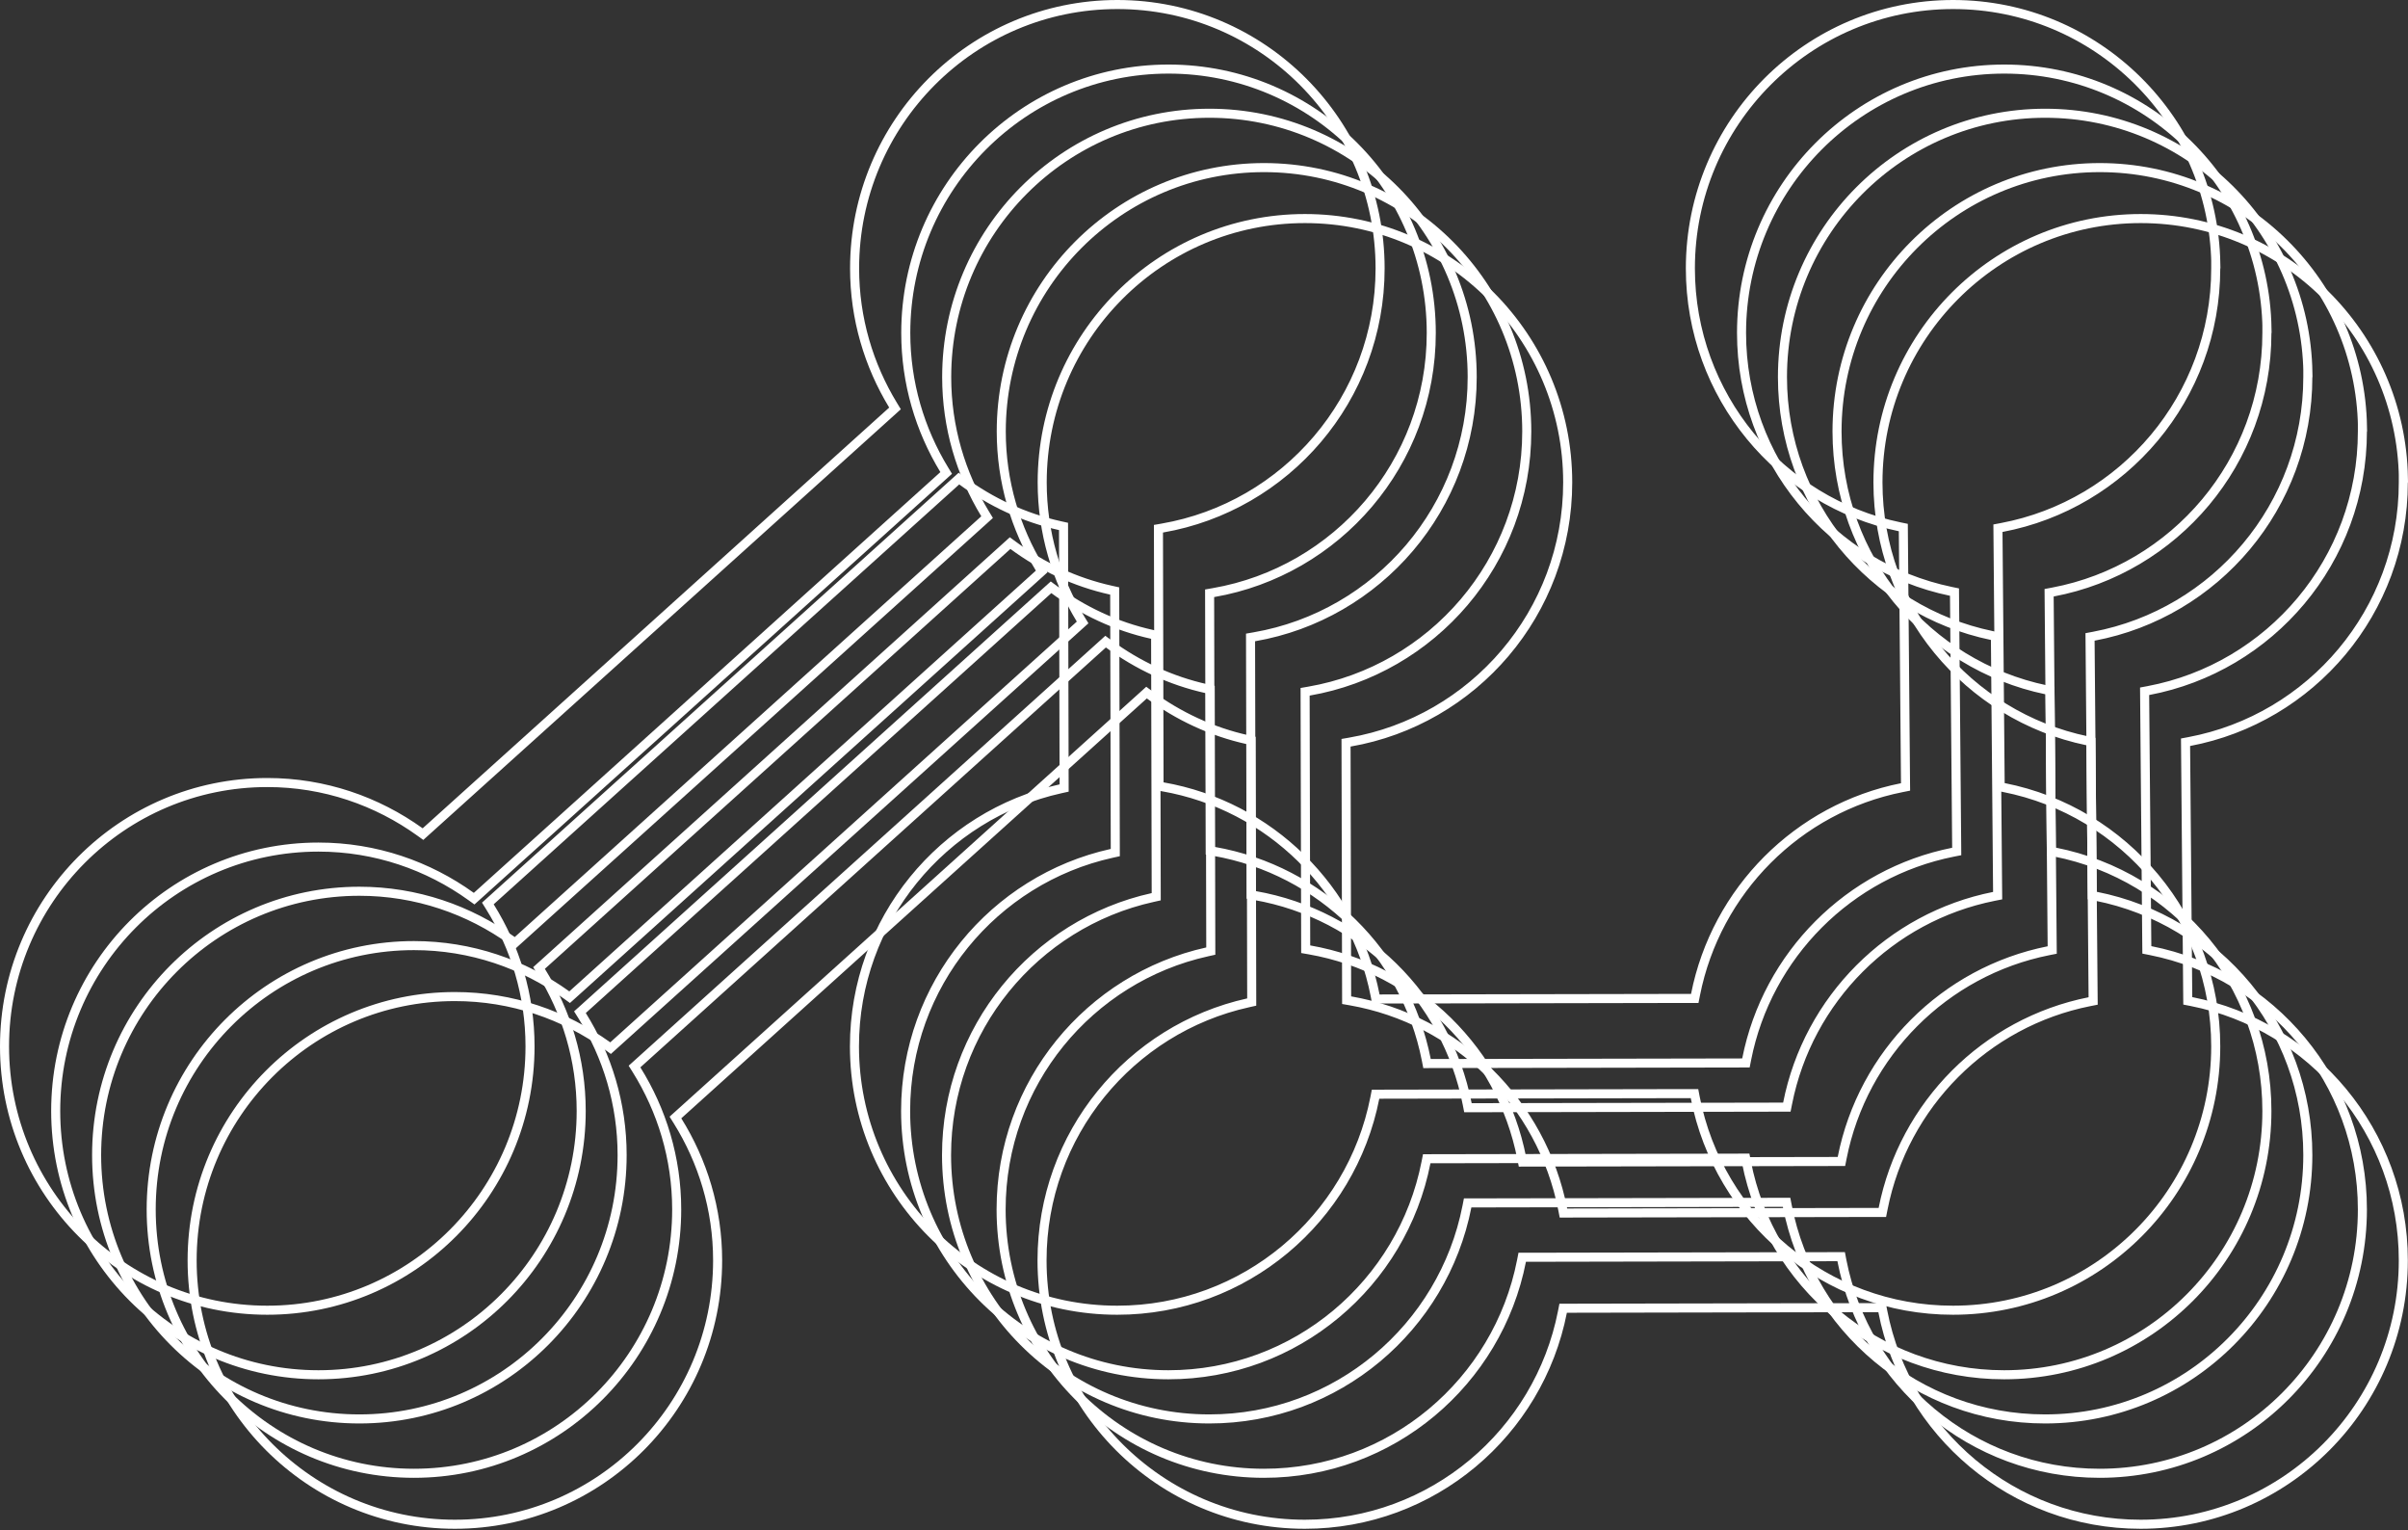
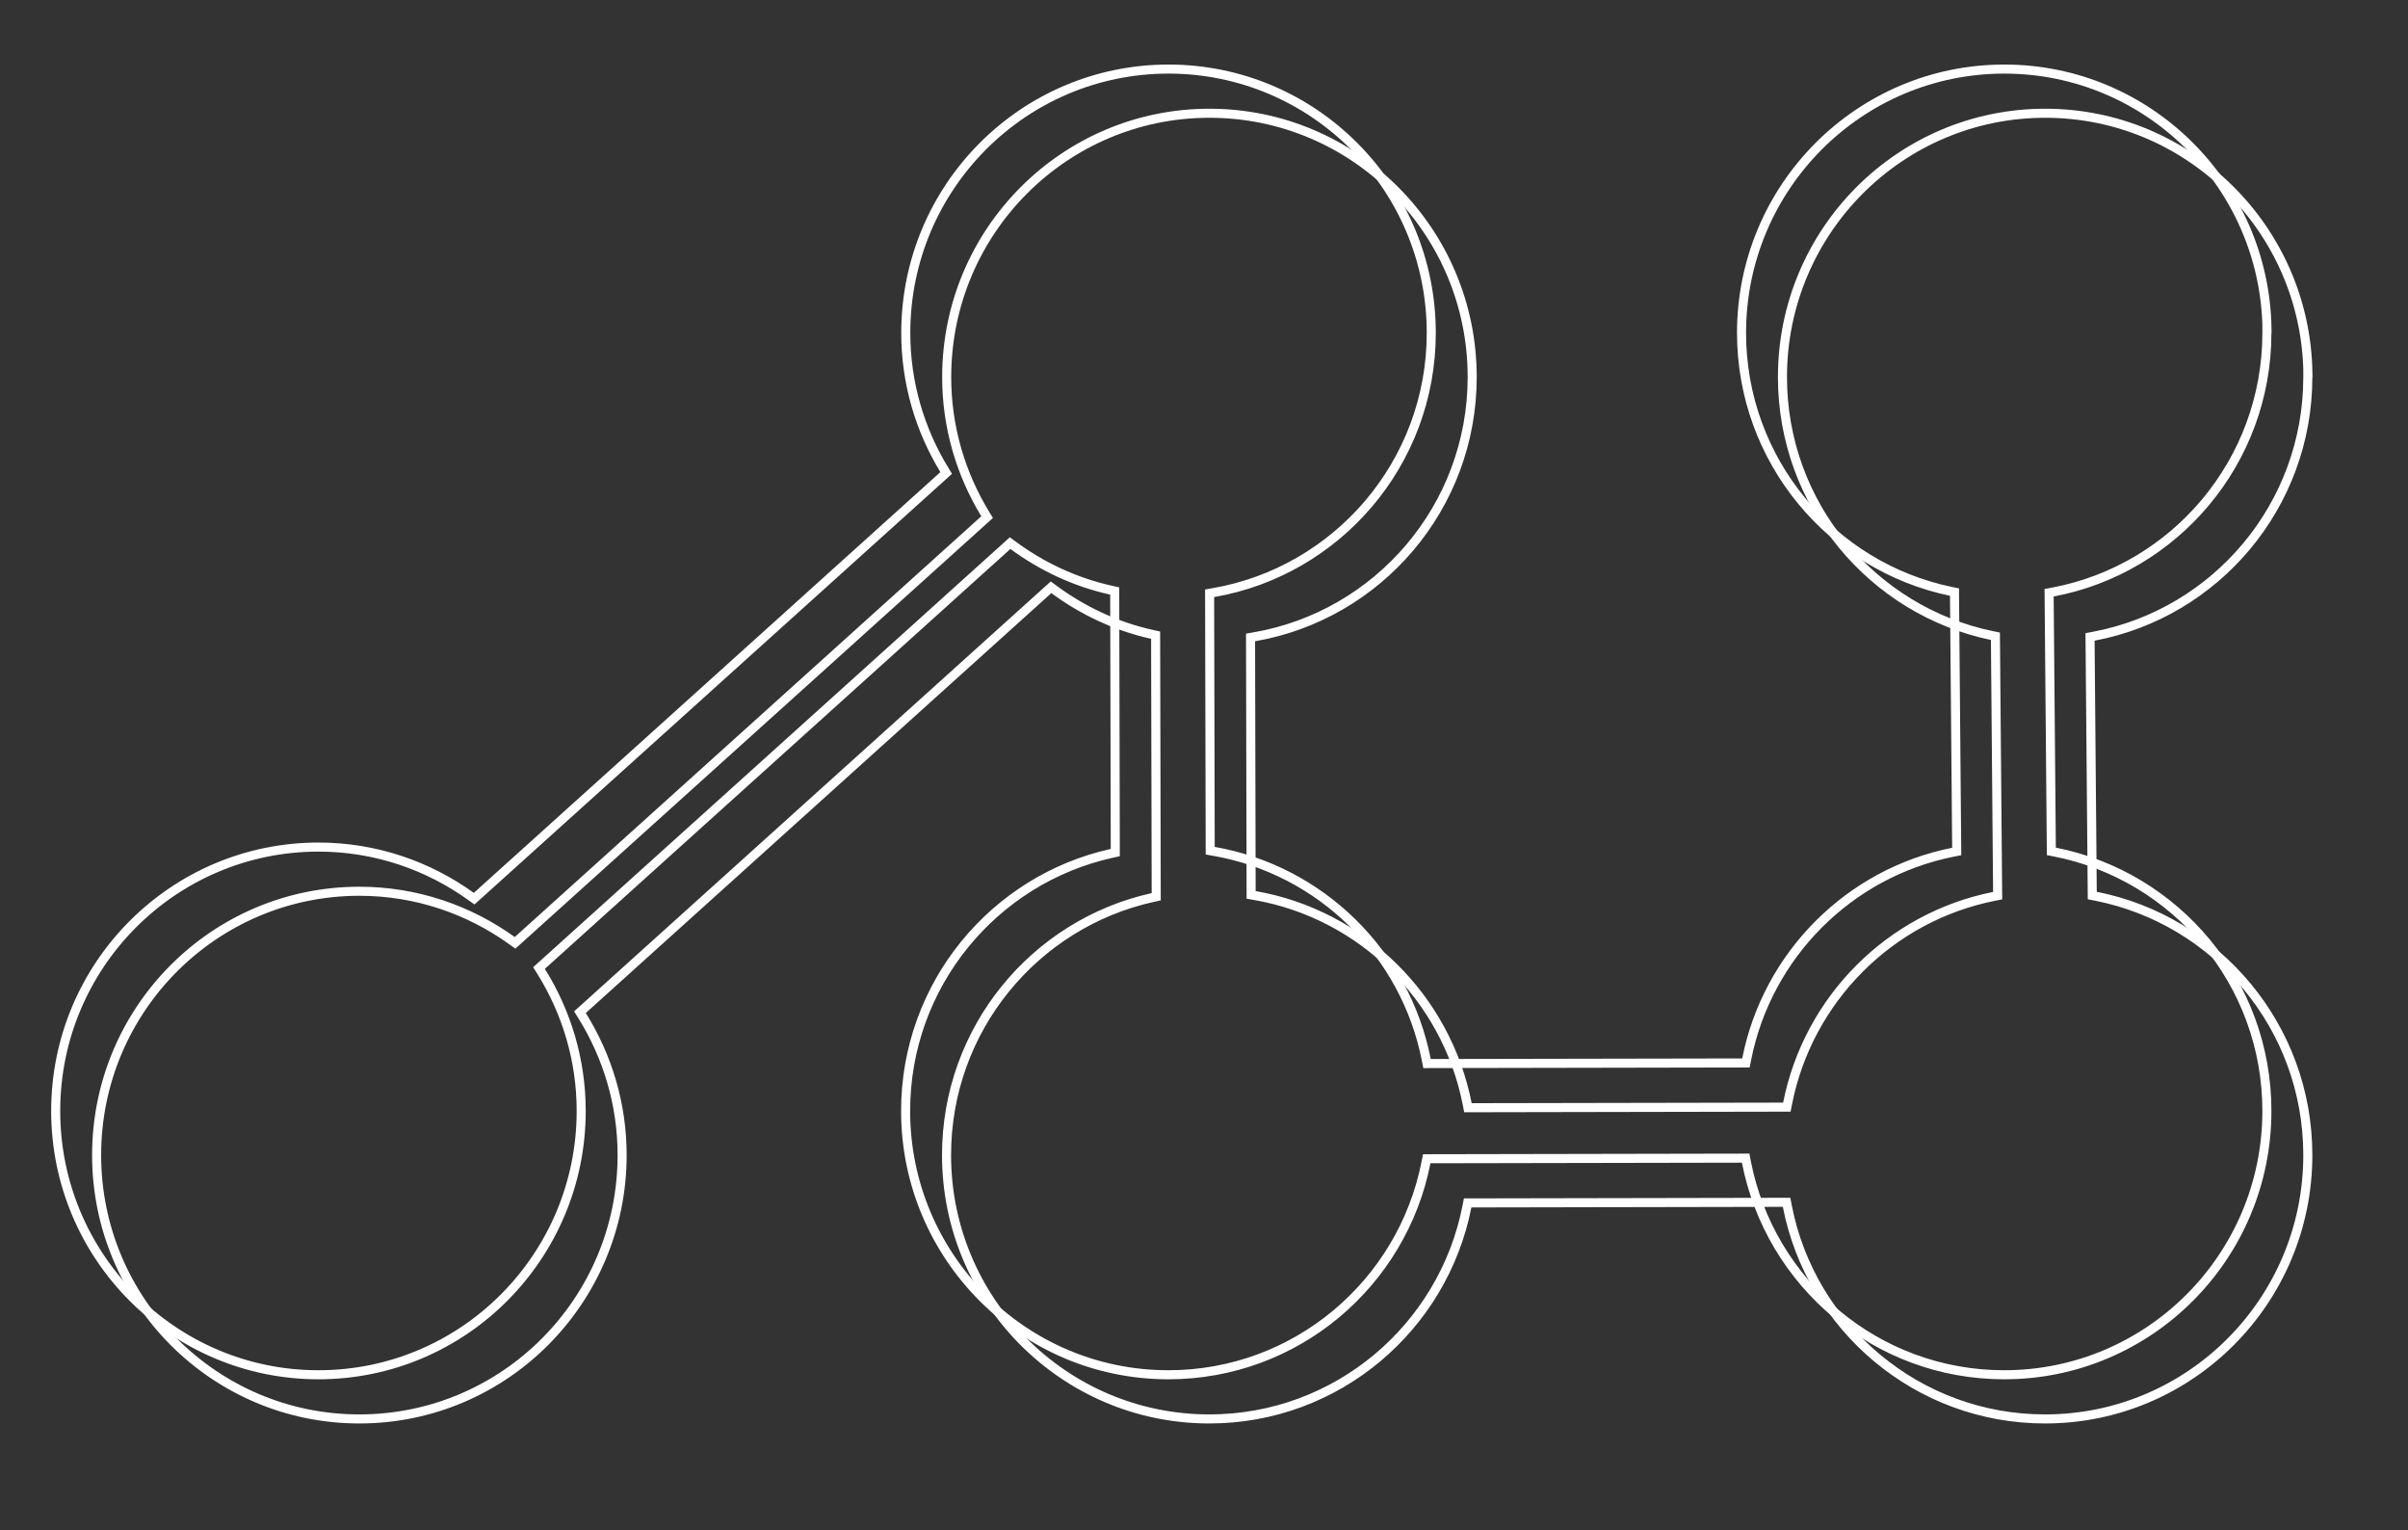
<svg xmlns="http://www.w3.org/2000/svg" width="266" height="169" viewBox="0 0 266 169" fill="none">
  <rect x="0" y="0" width="266" height="169" fill="#333333" stroke="none" />
-   <path d="M215.752 0.5C231.61 0.5 244.505 13.279 244.771 29.138H244.761V29.638C244.761 43.884 234.567 55.721 221.114 58.255L220.703 58.332L220.707 58.751L220.946 86.482L220.95 86.891L221.35 86.969C234.693 89.597 244.761 101.388 244.761 115.556C244.761 131.645 231.76 144.692 215.736 144.692C201.626 144.692 189.863 134.589 187.26 121.177L187.182 120.771L186.769 120.771L152.362 120.836H151.951L151.872 121.239C149.253 134.604 137.507 144.692 123.412 144.692C107.388 144.692 94.387 131.645 94.387 115.556C94.387 101.624 104.142 89.991 117.156 87.11L117.549 87.023L117.548 86.621L117.484 58.537L117.483 58.137L117.092 58.05C113.112 57.169 109.444 55.438 106.259 53.092L105.93 52.85L105.627 53.123L54.201 99.493L53.89 99.773L54.112 100.129C56.904 104.601 58.55 109.89 58.55 115.556C58.55 131.645 45.549 144.692 29.525 144.692C13.502 144.692 0.5 131.645 0.5 115.556C0.5 99.466 13.502 86.418 29.525 86.418C35.827 86.418 41.644 88.463 46.397 91.88L46.724 92.115L47.023 91.846L98.561 45.38L98.868 45.102L98.653 44.749C95.971 40.34 94.403 35.178 94.403 29.638C94.403 13.548 107.404 0.5 123.428 0.5C139.452 0.5 152.453 13.548 152.453 29.638C152.453 44.025 142.041 55.956 128.384 58.317L127.968 58.39L127.969 58.812L128.032 86.399L128.033 86.818L128.446 86.891C140.252 88.952 149.599 98.161 151.904 109.92L151.983 110.324L152.396 110.323L186.802 110.259H187.212L187.292 109.856C189.566 98.334 198.614 89.266 210.091 86.984L210.497 86.904L210.493 86.49L210.254 58.662L210.251 58.259L209.855 58.177C196.654 55.438 186.727 43.695 186.727 29.638C186.727 13.548 199.728 0.5 215.752 0.5Z" stroke="white" />
  <path d="M221.404 7.628C237.262 7.628 250.157 20.407 250.423 36.266H250.413V36.766C250.413 51.012 240.22 62.849 226.767 65.383L226.355 65.46L226.359 65.879L226.599 93.61L226.603 94.019L227.002 94.097C240.345 96.725 250.413 108.516 250.413 122.684C250.413 138.773 237.412 151.82 221.389 151.82C207.278 151.82 195.516 141.717 192.912 128.305L192.834 127.898L192.421 127.899L158.015 127.964H157.604L157.524 128.367C154.905 141.732 143.16 151.82 129.064 151.82C113.041 151.82 100.039 138.773 100.039 122.684C100.039 108.752 109.794 97.119 122.809 94.238L123.201 94.151L123.2 93.749L123.137 65.665L123.136 65.265L122.744 65.178C118.765 64.297 115.096 62.566 111.911 60.22L111.582 59.977L111.279 60.251L59.853 106.621L59.542 106.901L59.765 107.257C62.557 111.729 64.202 117.018 64.202 122.684C64.202 138.773 51.201 151.82 35.178 151.82C19.154 151.82 6.152 138.773 6.152 122.684C6.152 106.594 19.154 93.546 35.178 93.546C41.48 93.546 47.296 95.591 52.049 99.008L52.376 99.243L52.676 98.974L104.213 52.508L104.521 52.23L104.306 51.877C101.624 47.468 100.056 42.306 100.056 36.766C100.056 20.676 113.056 7.628 129.08 7.628C145.104 7.628 158.105 20.676 158.105 36.766C158.105 51.153 147.693 63.084 134.036 65.445L133.62 65.518L133.621 65.939L133.685 93.527L133.686 93.946L134.099 94.019C145.904 96.08 155.251 105.289 157.557 117.048L157.636 117.452L158.048 117.451L192.454 117.387H192.864L192.944 116.984C195.218 105.462 204.266 96.394 215.743 94.112L216.149 94.032L216.146 93.618L215.906 65.79L215.903 65.387L215.508 65.305C202.306 62.566 192.379 50.823 192.379 36.766C192.379 20.676 205.38 7.628 221.404 7.628Z" stroke="white" />
  <path d="M225.925 12.506C241.782 12.506 254.677 25.285 254.943 41.144H254.934V41.644C254.933 55.89 244.74 67.727 231.287 70.261L230.876 70.338L230.88 70.757L231.119 98.488L231.123 98.897L231.522 98.975C244.866 101.603 254.934 113.394 254.934 127.562C254.933 143.651 241.933 156.698 225.909 156.698C211.799 156.698 200.036 146.595 197.433 133.183L197.354 132.776L196.941 132.777L162.535 132.842H162.124L162.045 133.245C159.426 146.61 147.68 156.698 133.585 156.698C117.561 156.698 104.56 143.651 104.56 127.562C104.56 113.63 114.314 101.997 127.329 99.116L127.722 99.029L127.721 98.627L127.657 70.543L127.656 70.143L127.265 70.056C123.285 69.175 119.617 67.444 116.432 65.098L116.103 64.856L115.8 65.129L64.374 111.499L64.062 111.779L64.285 112.135C67.077 116.607 68.723 121.896 68.723 127.562C68.722 143.651 55.722 156.698 39.698 156.698C23.674 156.698 10.673 143.651 10.673 127.562C10.673 111.472 23.674 98.424 39.698 98.424C46 98.424 51.817 100.469 56.569 103.886L56.897 104.121L57.196 103.852L108.733 57.386L109.041 57.108L108.826 56.755C106.144 52.346 104.576 47.184 104.576 41.644C104.576 25.554 117.577 12.506 133.601 12.506C149.624 12.506 162.626 25.554 162.626 41.644C162.626 56.031 152.213 67.962 138.557 70.323L138.141 70.395L138.142 70.817L138.205 98.405L138.206 98.824L138.619 98.897C150.425 100.958 159.772 110.167 162.077 121.926L162.156 122.33L162.568 122.329L196.975 122.265H197.385L197.465 121.862C199.739 110.34 208.787 101.272 220.264 98.99L220.67 98.91L220.666 98.496L220.427 70.668L220.424 70.265L220.028 70.183C206.827 67.444 196.9 55.701 196.899 41.644C196.899 25.554 209.901 12.506 225.925 12.506Z" stroke="white" />
-   <path d="M231.953 18.508C247.811 18.508 260.706 31.287 260.972 47.145H260.962V47.645C260.962 61.892 250.769 73.729 237.315 76.263L236.904 76.34L236.908 76.759L237.147 104.49L237.151 104.898L237.551 104.977C250.894 107.605 260.962 119.396 260.962 133.563C260.962 149.653 247.961 162.7 231.938 162.7C217.827 162.7 206.064 152.597 203.461 139.185L203.383 138.778L202.97 138.779L168.563 138.844H168.152L168.073 139.247C165.454 152.612 153.708 162.7 139.613 162.7C123.589 162.7 110.588 149.653 110.588 133.563C110.588 119.632 120.343 107.999 133.357 105.118L133.75 105.031L133.749 104.629L133.686 76.545L133.685 76.144L133.293 76.058C129.313 75.177 125.645 73.446 122.46 71.1L122.131 70.857L121.828 71.131L70.402 117.501L70.091 117.781L70.314 118.137C73.106 122.608 74.751 127.898 74.751 133.563C74.751 149.653 61.75 162.7 45.727 162.7C29.703 162.7 16.701 149.653 16.701 133.563C16.701 117.474 29.703 104.426 45.727 104.426C52.029 104.426 57.845 106.471 62.598 109.888L62.925 110.123L63.225 109.854L114.762 63.388L115.069 63.11L114.854 62.757C112.172 58.348 110.605 53.186 110.604 47.645C110.604 31.556 123.605 18.508 139.629 18.508C155.653 18.508 168.654 31.556 168.654 47.645C168.654 62.033 158.242 73.964 144.585 76.325L144.169 76.397L144.17 76.819L144.233 104.407L144.234 104.826L144.647 104.898C156.453 106.96 165.8 116.169 168.105 127.928L168.185 128.332L168.597 128.331L203.003 128.267H203.413L203.493 127.864C205.767 116.342 214.815 107.274 226.292 104.992L226.698 104.912L226.694 104.498L226.455 76.67L226.452 76.267L226.057 76.185C212.855 73.446 202.928 61.703 202.928 47.645C202.928 31.556 215.929 18.508 231.953 18.508Z" stroke="white" />
-   <path d="M236.475 24.136C252.332 24.136 265.227 36.914 265.493 52.773H265.483V53.273C265.483 67.52 255.29 79.357 241.837 81.891L241.426 81.968L241.43 82.387L241.669 110.118L241.673 110.526L242.072 110.604C255.416 113.233 265.483 125.023 265.483 139.191C265.483 155.281 252.483 168.328 236.459 168.328C222.348 168.328 210.586 158.225 207.982 144.812L207.904 144.406L207.491 144.407L173.085 144.472H172.674L172.595 144.875C169.976 158.24 158.23 168.328 144.135 168.328C128.111 168.328 115.109 155.281 115.109 139.191C115.109 125.26 124.864 113.627 137.879 110.746L138.271 110.659L138.271 110.257L138.207 82.173L138.206 81.772L137.814 81.686C133.835 80.805 130.166 79.074 126.981 76.728L126.652 76.485L126.35 76.759L74.924 123.129L74.612 123.409L74.835 123.765C77.627 128.236 79.272 133.525 79.272 139.191C79.272 155.281 66.272 168.328 50.248 168.328C34.224 168.328 21.223 155.281 21.223 139.191C21.223 123.102 34.224 110.054 50.248 110.054C56.55 110.054 62.367 112.099 67.119 115.516L67.446 115.751L67.746 115.481L119.283 69.016L119.591 68.738L119.376 68.385C116.694 63.976 115.126 58.813 115.126 53.273C115.126 37.184 128.127 24.136 144.15 24.136C160.174 24.136 173.176 37.184 173.176 53.273C173.176 67.661 162.763 79.592 149.106 81.953L148.69 82.025L148.691 82.447L148.755 110.035L148.756 110.454L149.169 110.526C160.975 112.588 170.322 121.797 172.627 133.556L172.706 133.96L173.118 133.959L207.524 133.895H207.935L208.015 133.492C210.288 121.97 219.337 112.902 230.813 110.62L231.22 110.54L231.216 110.126L230.977 82.298L230.974 81.894L230.578 81.812C217.376 79.074 207.449 67.331 207.449 53.273C207.449 37.184 220.451 24.136 236.475 24.136Z" stroke="white" />
</svg>